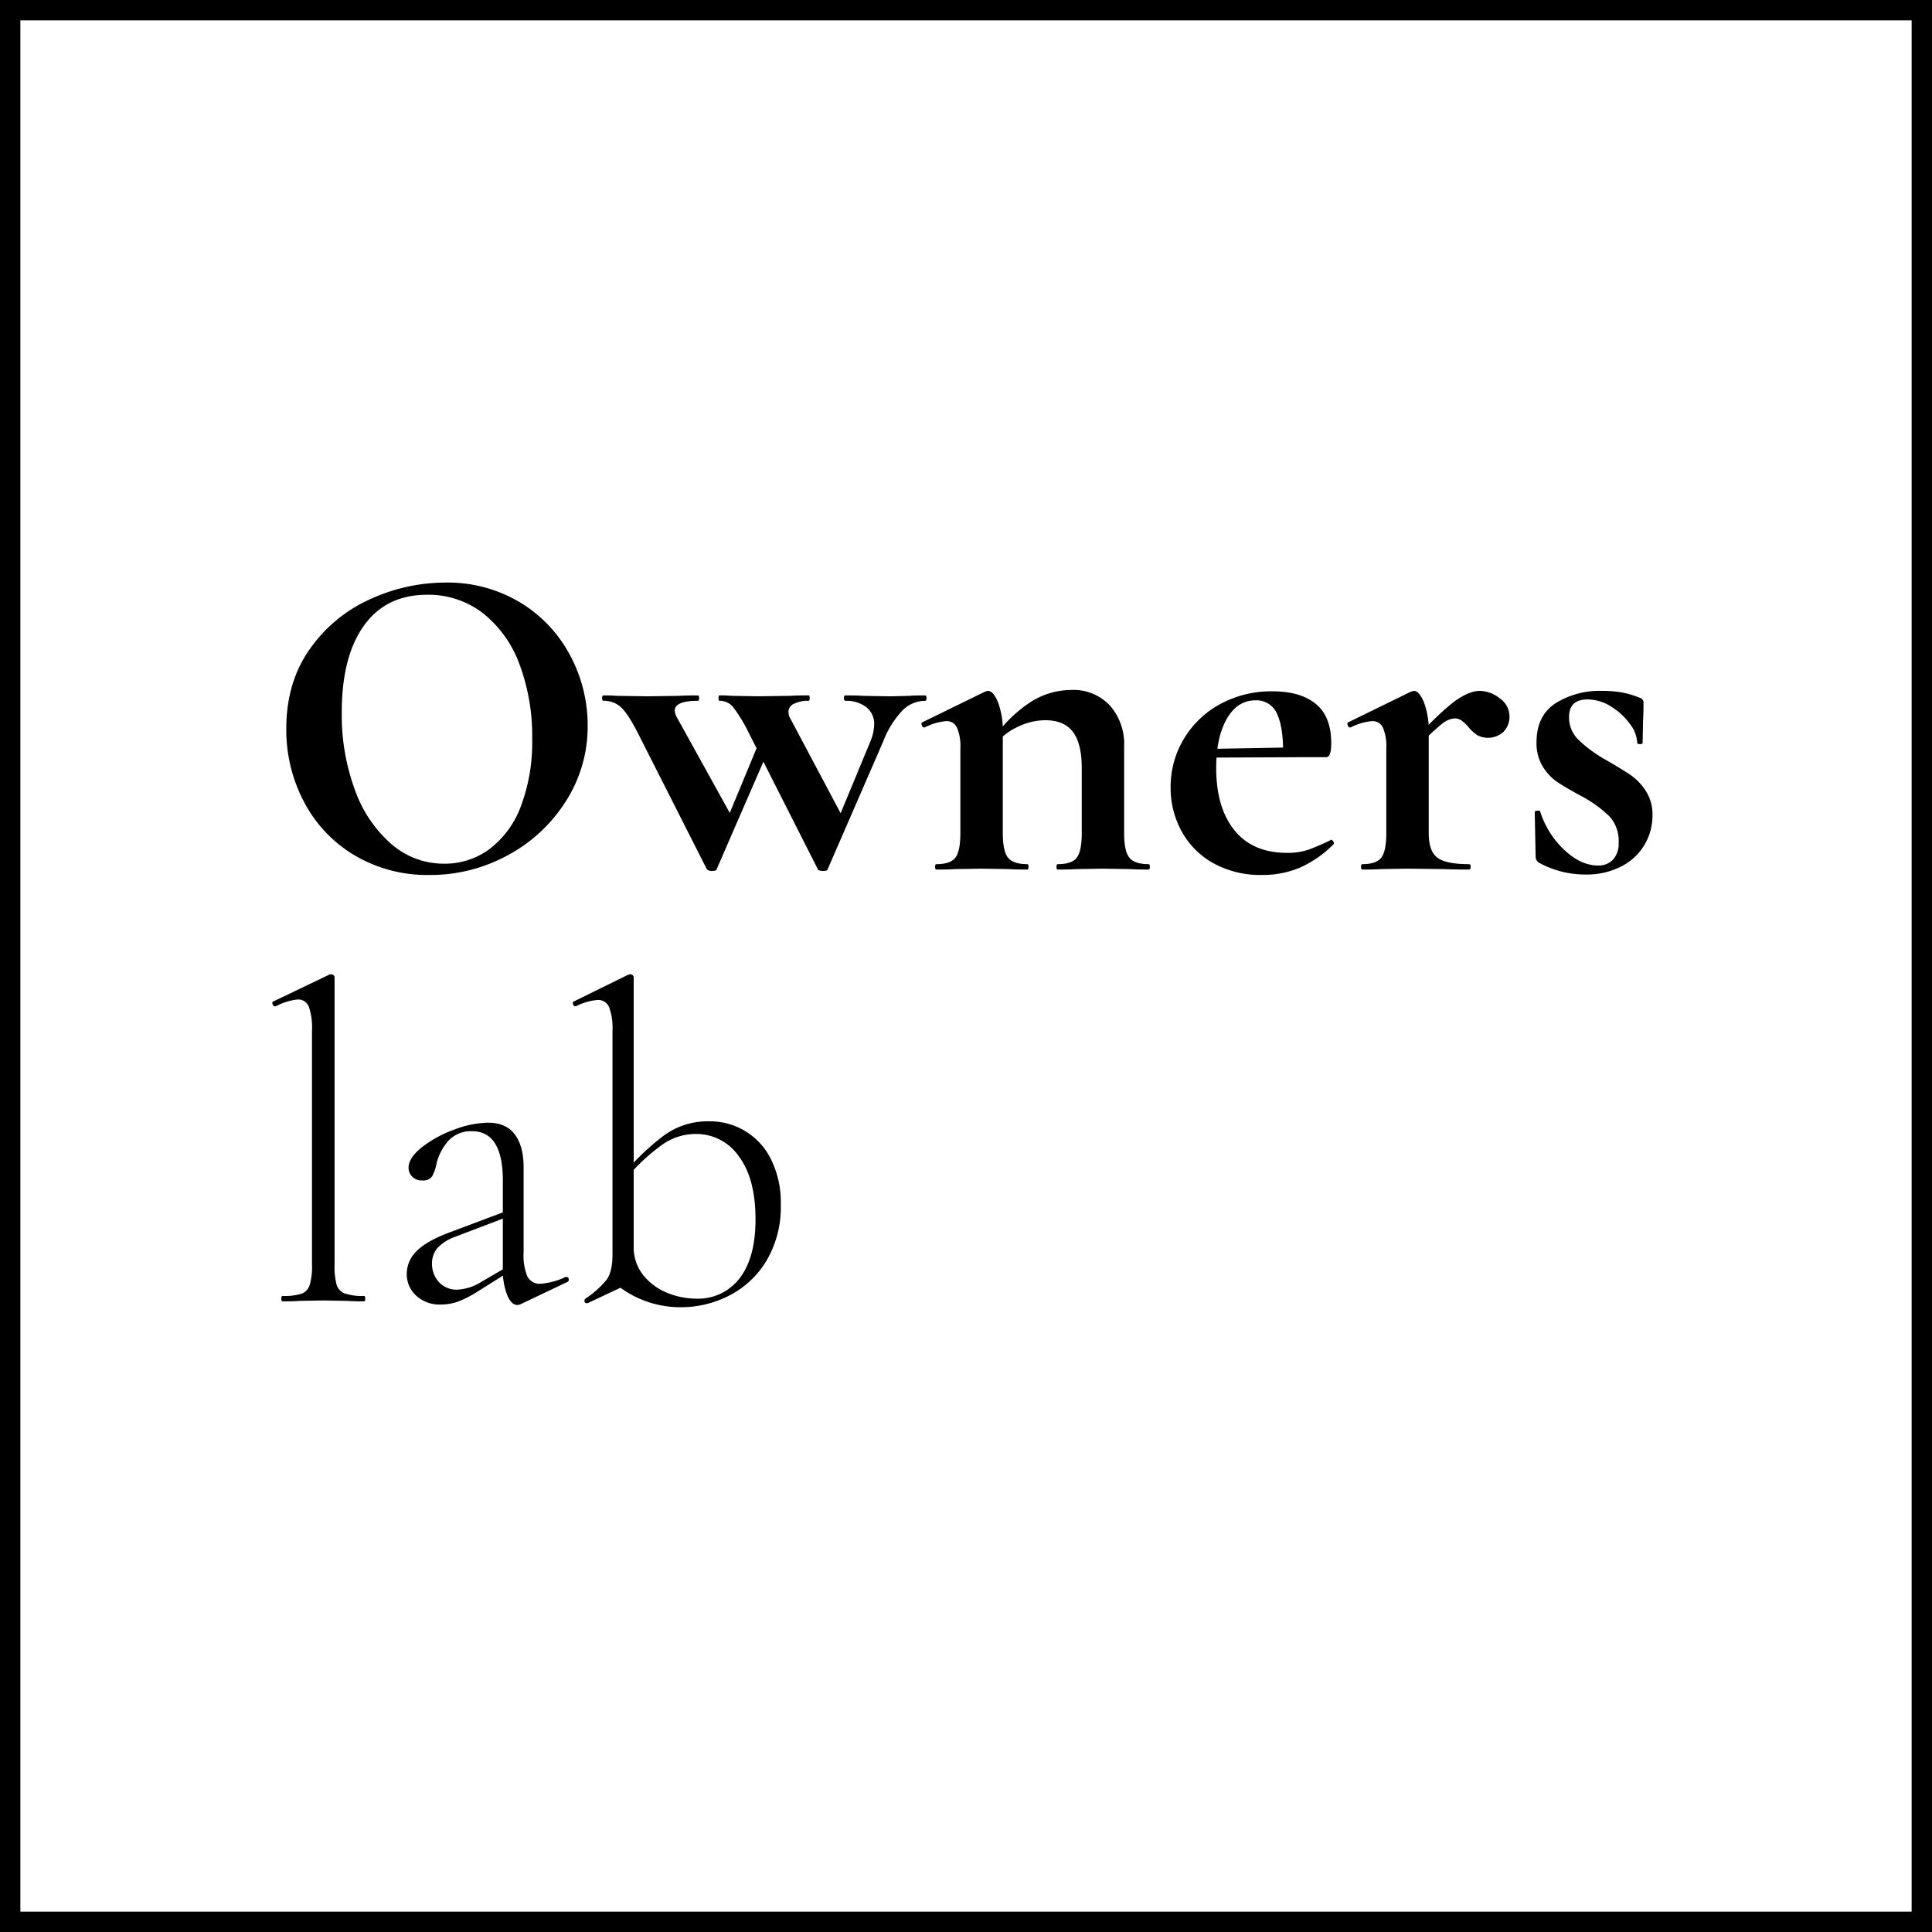
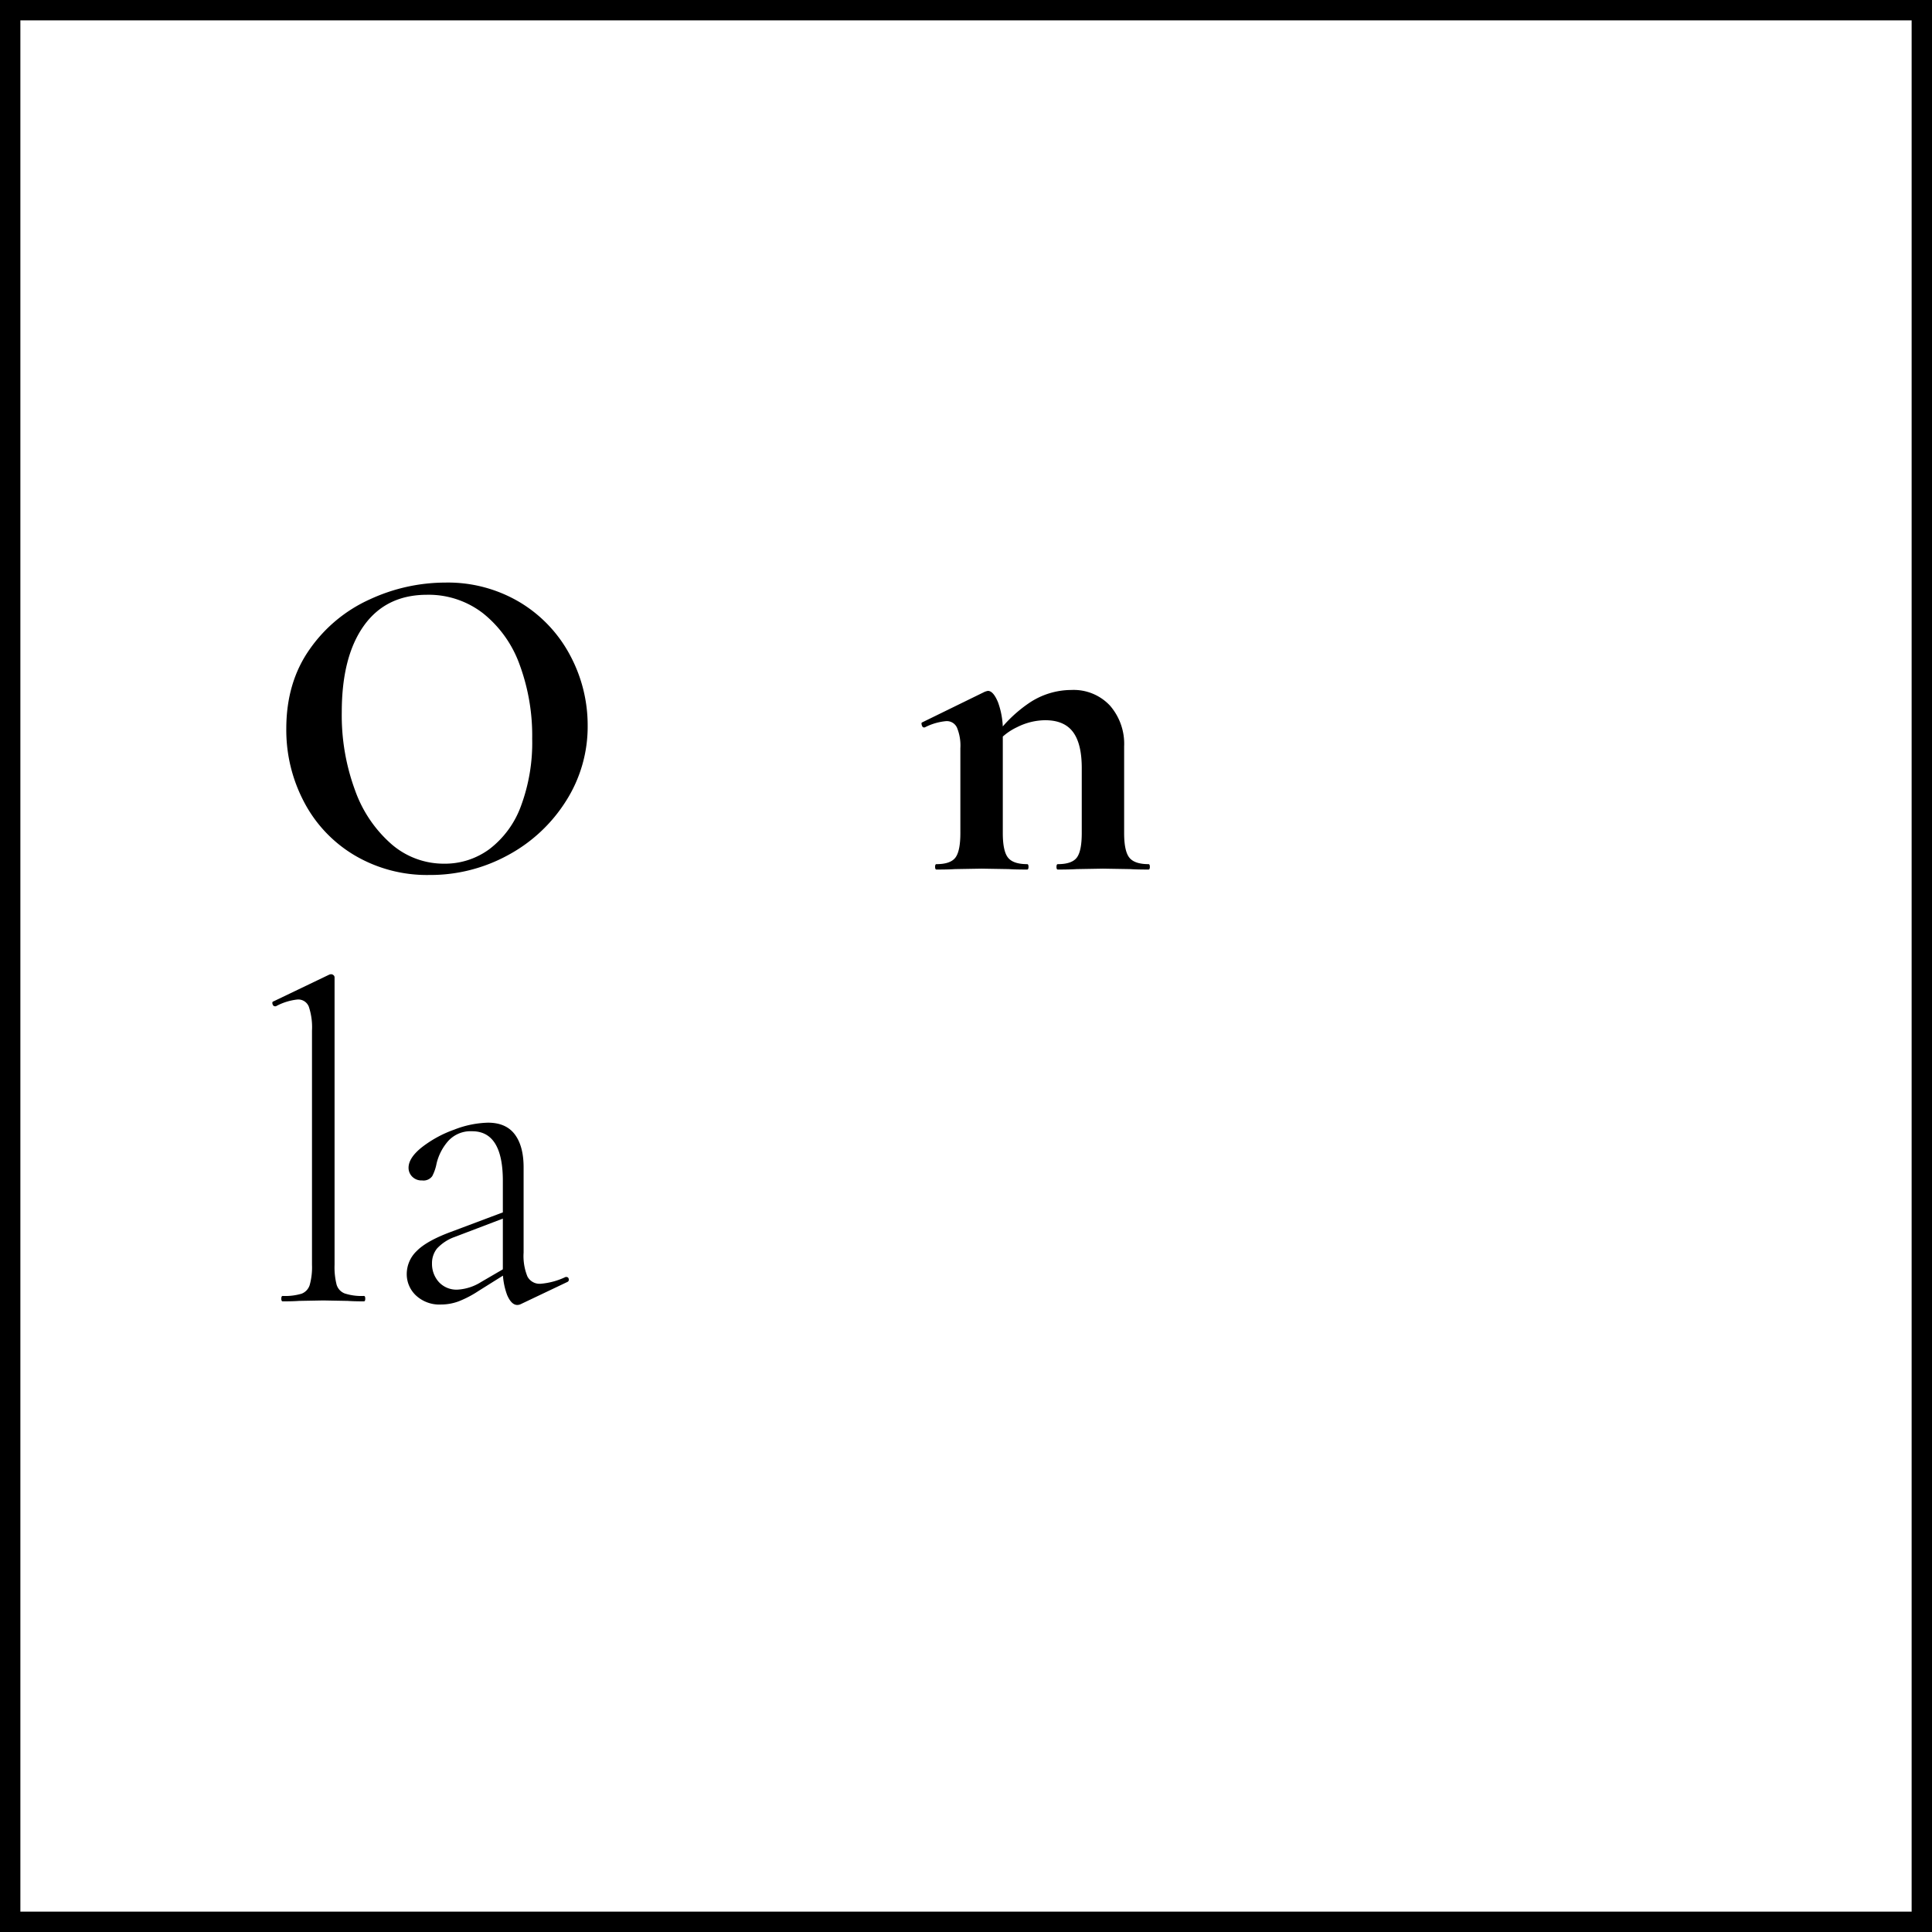
<svg xmlns="http://www.w3.org/2000/svg" viewBox="0 0 474.277 474.277">
  <defs>
    <style>.cls-1{fill:none;stroke:#000;stroke-miterlimit:10;stroke-width:5px;}</style>
  </defs>
  <g id="Layer_2" data-name="Layer 2">
    <g id="Layer_1-2" data-name="Layer 1">
      <rect class="cls-1" x="2.5" y="2.5" width="469.277" height="469.277" />
      <path d="M87.057,209.974a32.98,32.98,0,0,1-12.4-13.07,37.811,37.811,0,0,1-4.376-18q0-11.407,5.76-19.55a36.091,36.091,0,0,1,14.787-12.239,44.2,44.2,0,0,1,18.442-4.1,34.468,34.468,0,0,1,18.5,4.93A33.422,33.422,0,0,1,140,160.961a36.308,36.308,0,0,1,4.264,17.168,33.956,33.956,0,0,1-5.316,18.5,38.2,38.2,0,0,1-14.234,13.291,39.65,39.65,0,0,1-19.328,4.874A34.931,34.931,0,0,1,87.057,209.974Zm33.118-1.551a23.346,23.346,0,0,0,7.7-10.522,44.562,44.562,0,0,0,2.769-16.559,50.323,50.323,0,0,0-3.1-18.221,28.367,28.367,0,0,0-8.972-12.571,21.8,21.8,0,0,0-13.735-4.542q-10.08,0-15.506,7.588T83.9,174.807a53.083,53.083,0,0,0,3.268,19.217A31.576,31.576,0,0,0,96.14,207.26a19.586,19.586,0,0,0,12.9,4.763A18.4,18.4,0,0,0,120.175,208.423Z" />
-       <path d="M152.406,173.588a6.134,6.134,0,0,0-4.265-1.551q-.332,0-.332-.664t.332-.665q2,0,3.323.111l7.422.111,7.864-.111q1.661-.109,4.541-.111c.222,0,.332.222.332.665s-.11.664-.332.664q-5.649,0-5.649,2.437a4.412,4.412,0,0,0,.665,1.883l13.734,24.811-5.649,9.858L186.466,181.9l3.1.111-13.624,31.346c0,.294-.37.443-1.108.443a1.6,1.6,0,0,1-1.329-.443L156.559,179.9Q154.122,175.14,152.406,173.588Zm27.525-.055a4.264,4.264,0,0,0-3.323-1.5c-.149,0-.222-.221-.222-.664s.073-.665.222-.665q1.77,0,2.88.111l6.645.111,7.864-.111q1.662-.109,4.541-.111.222,0,.222.665t-.222.664a7.806,7.806,0,0,0-3.6.72,2.169,2.169,0,0,0-1.384,1.939,3.29,3.29,0,0,0,.442,1.661l13.181,24.811-5.538,9.858L213.713,181.9a11.529,11.529,0,0,0,.886-3.987,5.229,5.229,0,0,0-1.938-4.32,8.012,8.012,0,0,0-5.15-1.551q-.333,0-.333-.664t.333-.665q2.989,0,4.43.111l6.646.111,4.541-.111q1.218-.109,3.988-.111.331,0,.332.665t-.332.664a7.9,7.9,0,0,0-5.594,2.382,23,23,0,0,0-4.708,7.587l-13.623,31.346c0,.294-.371.443-1.108.443-.813,0-1.256-.149-1.329-.443L183.807,179.9A36.839,36.839,0,0,0,179.931,173.533Z" />
      <path d="M229.552,212.8q0-.665.333-.664,3.432,0,4.652-1.606t1.218-6.037V183.667a11.515,11.515,0,0,0-.831-5.039,2.747,2.747,0,0,0-2.6-1.606,14.232,14.232,0,0,0-5.316,1.551h-.222c-.221,0-.388-.184-.5-.555s-.094-.589.055-.664l15.4-7.532a4.669,4.669,0,0,1,.776-.222q1.327,0,2.492,2.825a19.975,19.975,0,0,1,1.163,7.477v24.589q0,4.431,1.273,6.037t4.707,1.606q.333,0,.333.664t-.333.665q-2.881,0-4.541-.111l-6.645-.111-6.535.111q-1.662.112-4.541.111Q229.552,213.463,229.552,212.8Zm29.8,0c0-.443.11-.664.332-.664q3.432,0,4.652-1.606t1.218-6.037v-15.95q0-5.981-2.159-8.861t-6.813-2.88a15.587,15.587,0,0,0-6.923,1.717A14.477,14.477,0,0,0,244.173,183l-.554-1.329a33.5,33.5,0,0,1,8.916-9.027A18.628,18.628,0,0,1,263,169.379a12.189,12.189,0,0,1,9.47,3.822,14.286,14.286,0,0,1,3.489,10.023v21.267q0,4.431,1.273,6.037t4.708,1.606q.332,0,.332.664t-.332.665c-1.922,0-3.433-.036-4.542-.111l-6.645-.111-6.424.111q-1.774.112-4.652.111C259.458,213.463,259.348,213.241,259.348,212.8Z" />
-       <path d="M297.78,211.857a19.837,19.837,0,0,1-7.753-7.864,22.164,22.164,0,0,1-2.658-10.689,22.834,22.834,0,0,1,3.212-11.851,23.182,23.182,0,0,1,8.916-8.585,26.2,26.2,0,0,1,12.9-3.157q6.865,0,10.633,3.1t3.767,9.636q0,3.435-1.219,3.434H314.949q.22-6.755-1.329-10.357a5.488,5.488,0,0,0-5.428-3.6q-4.431,0-7.033,4.541t-2.6,12.073q0,9.748,4.486,15.286t12.9,5.538a15.783,15.783,0,0,0,5.1-.721,52.533,52.533,0,0,0,5.538-2.381l.222-.111c.146,0,.312.149.5.444s.2.517.055.664a27.29,27.29,0,0,1-8.307,5.76,23.481,23.481,0,0,1-9.194,1.772A23.8,23.8,0,0,1,297.78,211.857Zm-3.212-27.968,24.257-.443v2.437l-24.145.111Z" />
-       <path d="M334.11,212.8c0-.443.112-.664.333-.664q3.432,0,4.652-1.606t1.218-6.037V183.667a11.515,11.515,0,0,0-.831-5.039,2.746,2.746,0,0,0-2.6-1.606,14.231,14.231,0,0,0-5.317,1.551h-.221c-.222,0-.388-.184-.5-.555s-.093-.589.055-.664l15.4-7.532a4.671,4.671,0,0,1,.775-.222q1.329,0,2.492,2.825a19.955,19.955,0,0,1,1.163,7.477v24.589q0,4.431,2.1,6.037t7.754,1.606c.294,0,.443.221.443.664s-.149.665-.443.665q-3.879,0-6.092-.111l-8.972-.111-6.535.111q-1.66.112-4.541.111C334.222,213.463,334.11,213.241,334.11,212.8Zm22.762-40.484q3.711-2.712,6.369-2.714a8.016,8.016,0,0,1,4.929,1.828,5.391,5.391,0,0,1,2.382,4.376,5.288,5.288,0,0,1-1.441,3.821,5.635,5.635,0,0,1-6.479.83,9.507,9.507,0,0,1-2.16-1.993,10.717,10.717,0,0,0-1.717-1.606,2.938,2.938,0,0,0-1.717-.5,5.639,5.639,0,0,0-3.046,1.329,55.314,55.314,0,0,0-6.036,5.76l-.886-1.44A68.086,68.086,0,0,1,356.872,172.314Z" />
-       <path d="M387.442,181.563a31.955,31.955,0,0,0,6.59,4.873q4.209,2.439,6.259,3.822a13.89,13.89,0,0,1,3.71,3.877,10.63,10.63,0,0,1,1.662,6.036,14.156,14.156,0,0,1-1.884,7.089,13.954,13.954,0,0,1-5.648,5.372,18.524,18.524,0,0,1-8.972,2.049,23.514,23.514,0,0,1-11.519-2.99,1.913,1.913,0,0,1-.665-1.33l-.221-10.965c0-.222.2-.35.609-.388s.646.019.72.166a21.9,21.9,0,0,0,5.87,9.415q4.1,3.879,8.308,3.877a4.905,4.905,0,0,0,3.71-1.44,5.846,5.846,0,0,0,1.384-4.209,8.879,8.879,0,0,0-2.326-6.48,30.7,30.7,0,0,0-6.867-4.928q-3.879-2.1-5.87-3.434a12.456,12.456,0,0,1-3.545-3.766,10.908,10.908,0,0,1-1.551-5.982q0-6.534,4.653-9.58a20.384,20.384,0,0,1,11.408-3.047,28.821,28.821,0,0,1,4.6.333,22.915,22.915,0,0,1,4.6,1.329,1.242,1.242,0,0,1,1,1.218q0,2.77-.11,4.32l-.112,5.538c0,.222-.22.333-.664.333s-.665-.111-.665-.333a8.133,8.133,0,0,0-1.771-4.6,15.992,15.992,0,0,0-4.6-4.265,10.82,10.82,0,0,0-5.815-1.772q-4.543,0-4.541,4.32A7.651,7.651,0,0,0,387.442,181.563Z" />
      <path d="M69.058,318.8c0-.444.111-.665.333-.665a14.056,14.056,0,0,0,4.651-.554,3.335,3.335,0,0,0,1.994-2.16,16.219,16.219,0,0,0,.554-4.929V253.006a15.935,15.935,0,0,0-.776-5.871,2.785,2.785,0,0,0-2.769-1.773,14.262,14.262,0,0,0-5.316,1.662h-.222c-.3,0-.5-.183-.609-.553s-.019-.591.277-.665L80.8,239.27a1.256,1.256,0,0,1,.554-.11.837.837,0,0,1,.5.222.683.683,0,0,1,.277.553v70.556a17.306,17.306,0,0,0,.5,4.874,3.317,3.317,0,0,0,1.994,2.159,13.323,13.323,0,0,0,4.708.61c.221,0,.332.221.332.665s-.111.664-.332.664q-2.437,0-3.988-.111l-5.981-.111-5.981.111q-1.442.113-3.987.111C69.169,319.463,69.058,319.241,69.058,318.8Z" />
      <path d="M102.12,318.023a7.16,7.16,0,0,1-2.27-5.316,7.816,7.816,0,0,1,2.437-5.594q2.434-2.493,8.417-4.708l13.846-5.2.221,1.44L111.7,303.624a10.892,10.892,0,0,0-4.431,2.88,5.735,5.735,0,0,0-1.218,3.655,6.623,6.623,0,0,0,1.661,4.541,5.873,5.873,0,0,0,4.652,1.883,12.136,12.136,0,0,0,5.76-1.883l7.421-4.319.221,1.329-8.307,5.206a26.043,26.043,0,0,1-4.874,2.547,12.445,12.445,0,0,1-4.319.775A8.426,8.426,0,0,1,102.12,318.023Zm24.867,2.326q-1.441,0-2.492-2.437a17.085,17.085,0,0,1-1.053-6.646V289.89q0-12.184-7.531-12.185a7.425,7.425,0,0,0-5.871,2.382,12.866,12.866,0,0,0-2.88,5.594,11.1,11.1,0,0,1-1.052,3.045,2.637,2.637,0,0,1-2.492,1.052,3.177,3.177,0,0,1-2.437-.941,3.05,3.05,0,0,1-.886-2.159q0-2.436,3.267-5.04a28.427,28.427,0,0,1,7.92-4.321,24.391,24.391,0,0,1,8.307-1.717q4.429,0,6.59,2.88t2.16,8.086V307.5a13.322,13.322,0,0,0,.942,5.87,3.381,3.381,0,0,0,3.267,1.772,17.568,17.568,0,0,0,6.092-1.661h.222a.543.543,0,0,1,.554.5.587.587,0,0,1-.333.72l-11.408,5.428A1.993,1.993,0,0,1,126.987,320.349Z" />
-       <path d="M144.043,319.906a.513.513,0,0,1-.554-.388.7.7,0,0,1,.222-.719,22.751,22.751,0,0,0,5.206-4.653q1.437-1.993,1.44-6.091V253.116a14.936,14.936,0,0,0-.831-5.87,2.888,2.888,0,0,0-2.824-1.772,14.244,14.244,0,0,0-5.317,1.55h-.222c-.221,0-.387-.183-.5-.553s-.019-.591.277-.665l13.291-6.536.554-.11a.842.842,0,0,1,.5.222.685.685,0,0,1,.276.553V314.59l-11.3,5.316Zm6.757-4.984,4.762-9.083a10.979,10.979,0,0,0,2.493,7.366,14.542,14.542,0,0,0,5.981,4.265,19.091,19.091,0,0,0,6.812,1.329,12.8,12.8,0,0,0,10.744-5.04q3.876-5.04,3.877-14.454,0-9.97-4.1-15.453a12.694,12.694,0,0,0-10.633-5.482,14.272,14.272,0,0,0-8.363,2.77,48.12,48.12,0,0,0-8.141,7.531l-.886-.776a59.609,59.609,0,0,1,9.692-9.193,18.207,18.207,0,0,1,11.021-3.434,16.654,16.654,0,0,1,15.174,9.249,23.765,23.765,0,0,1,2.437,11.243,25.715,25.715,0,0,1-3.489,13.679,22.648,22.648,0,0,1-9.138,8.584,25.77,25.77,0,0,1-11.851,2.88A24.943,24.943,0,0,1,150.8,314.922Z" />
    </g>
  </g>
</svg>